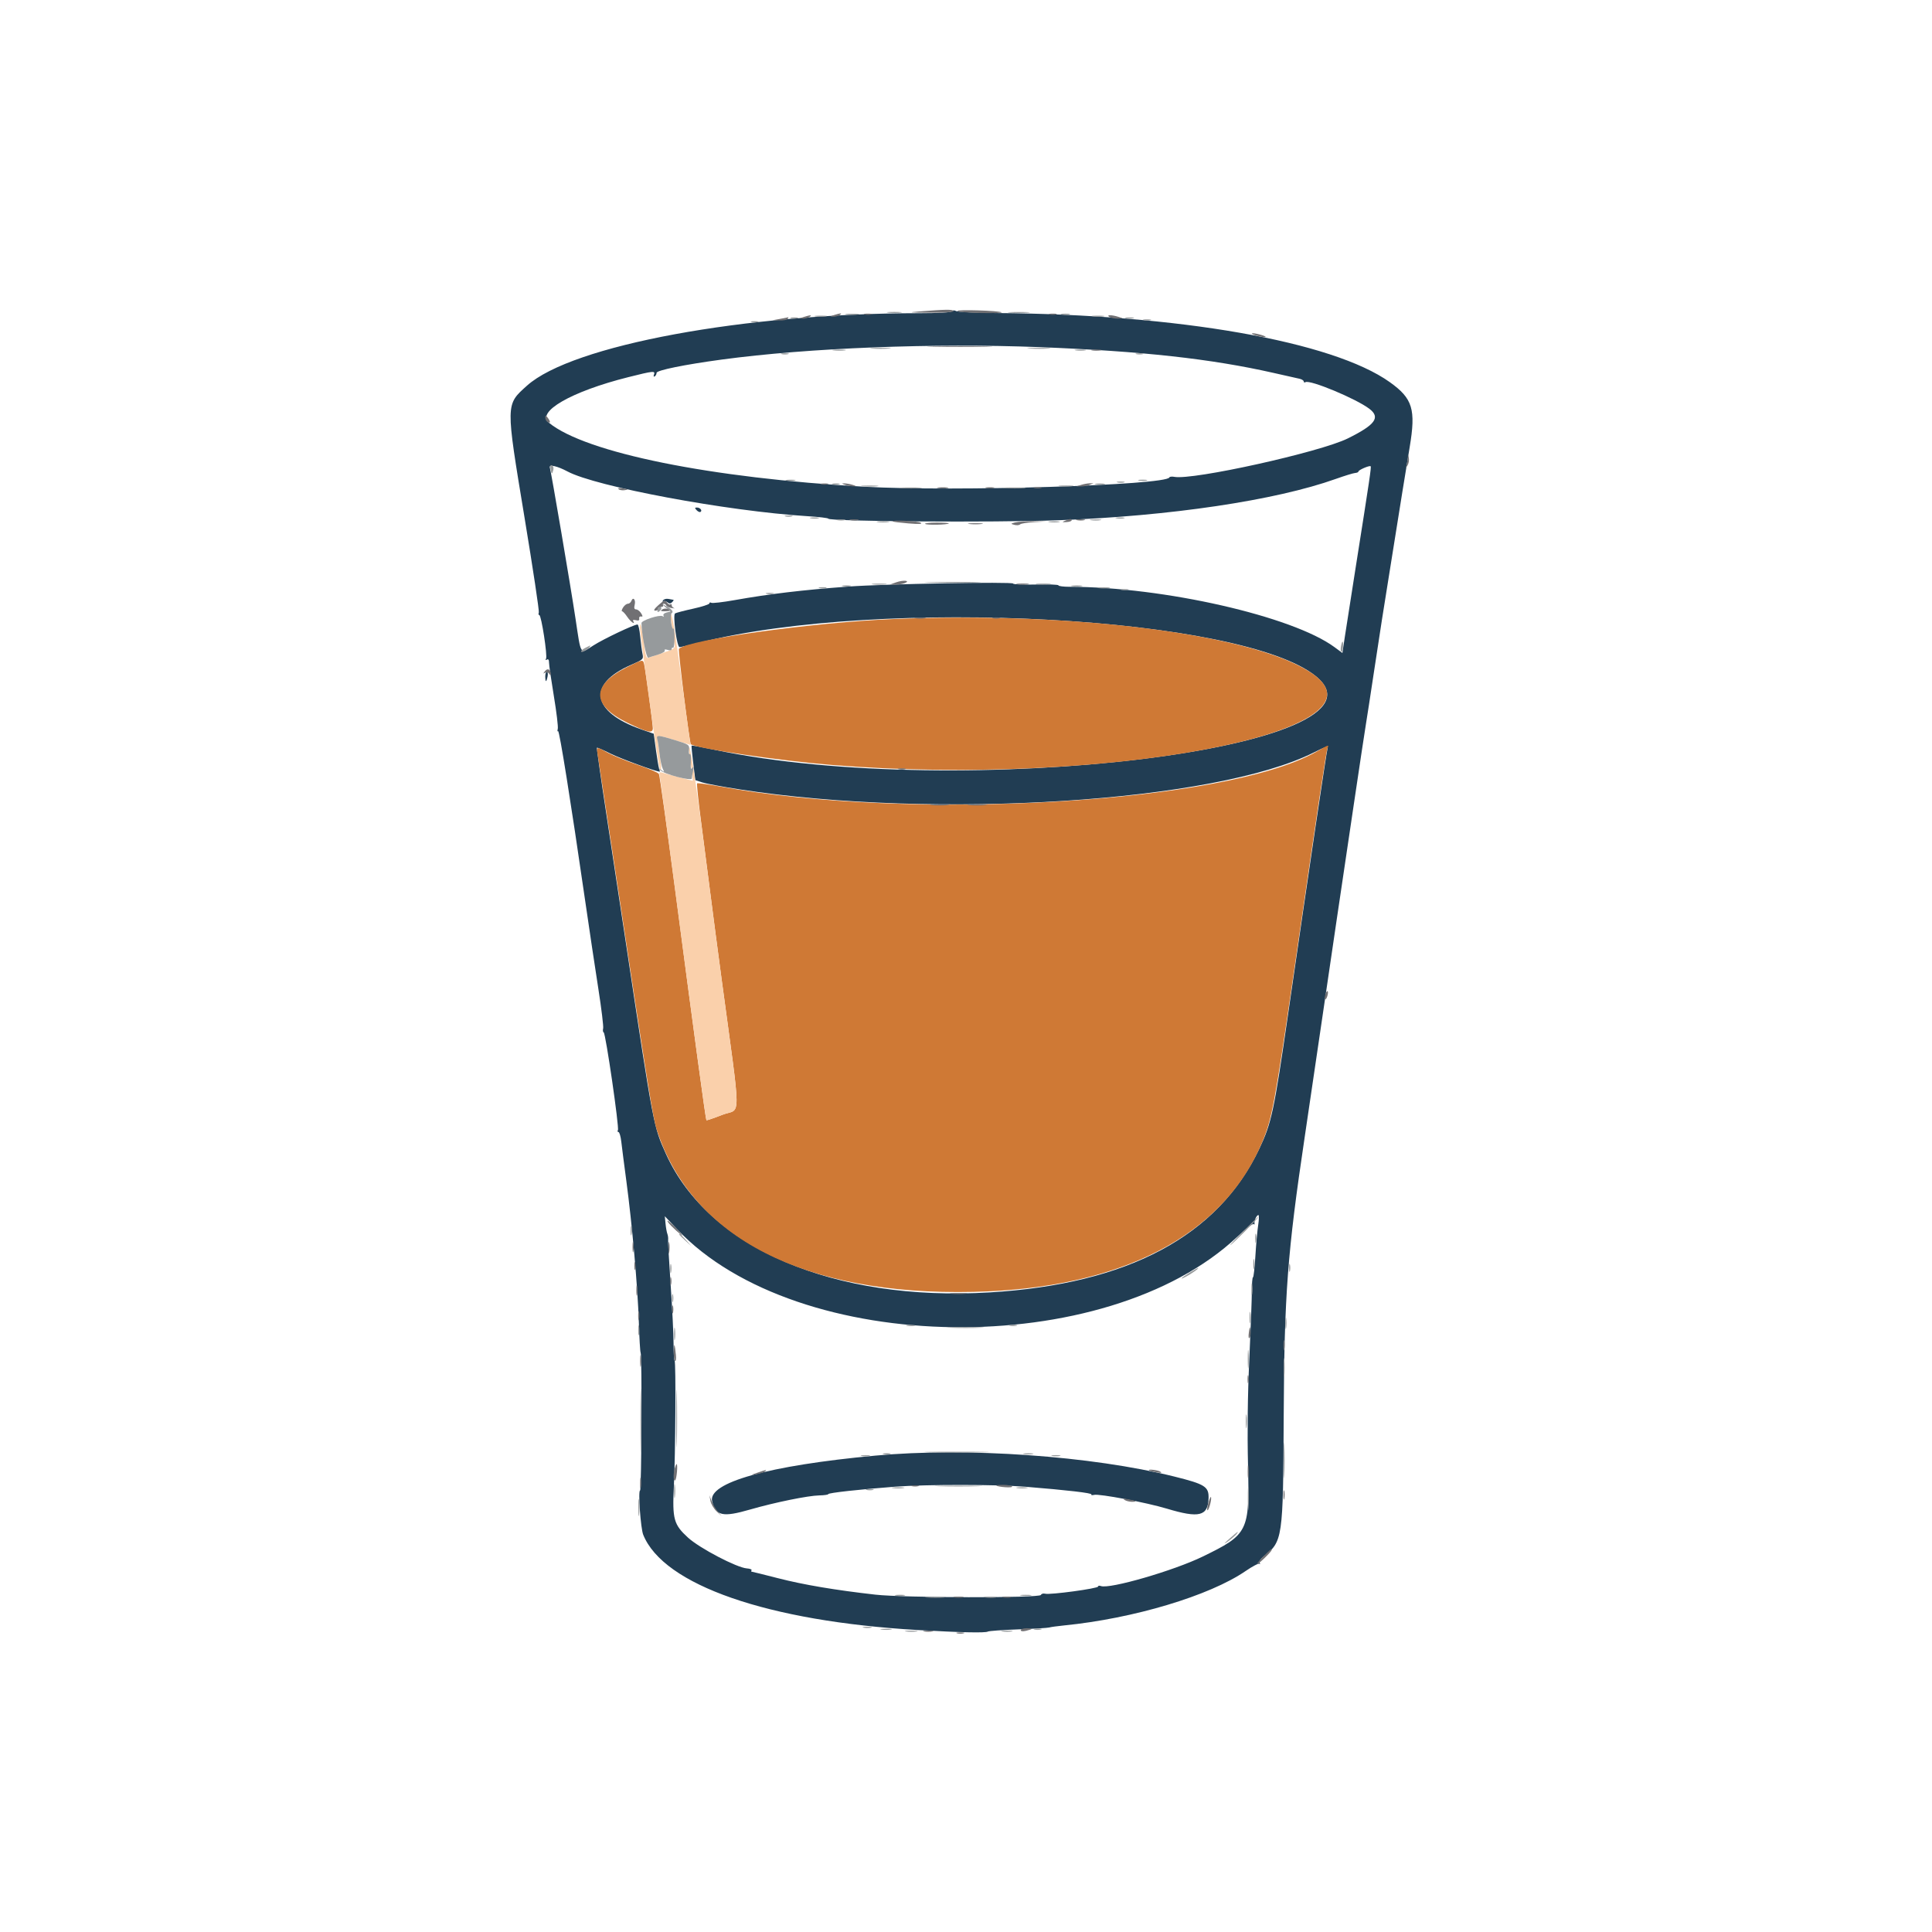
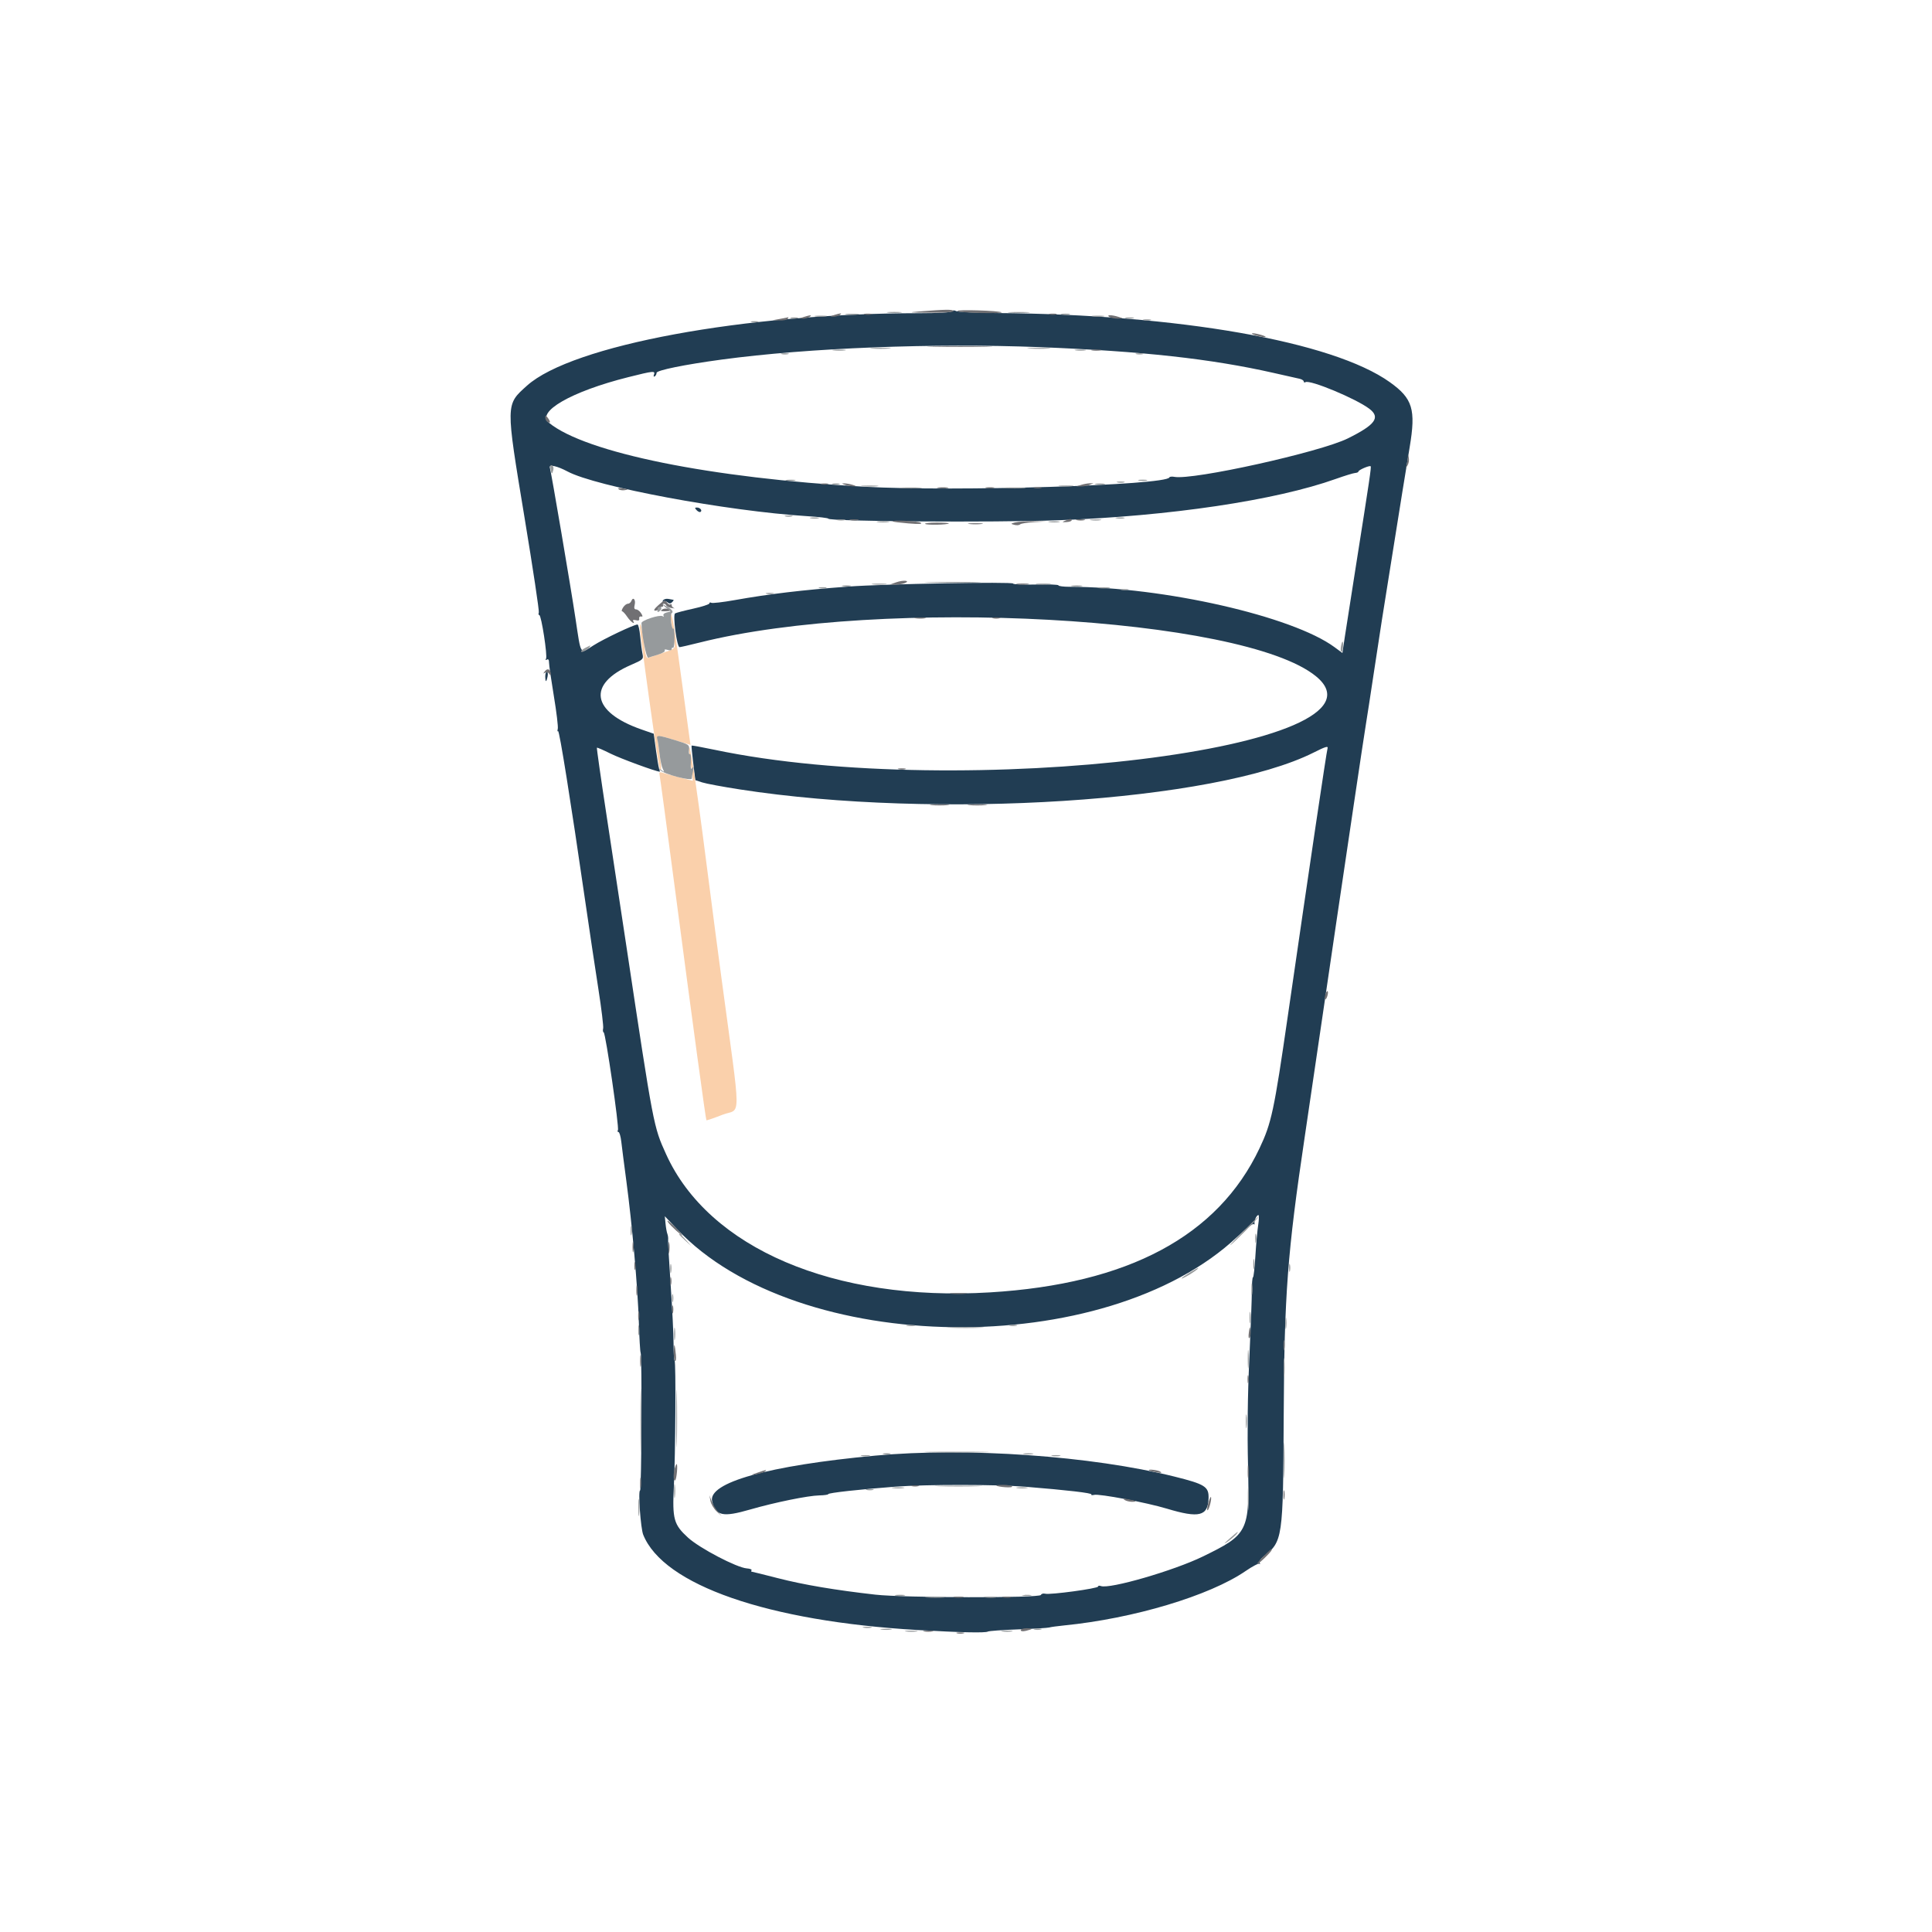
<svg xmlns="http://www.w3.org/2000/svg" id="svg" version="1.1" width="400" height="400" viewBox="0, 0, 400,400">
  <g id="svgg">
    <path id="path0" d="M197.071 64.452 C 196.925 64.689,194.236 64.844,190.280 64.844 C 154.288 64.844,118.419 71.474,109.104 79.849 C 104.660 83.845,104.669 83.384,108.614 107.253 C 110.344 117.720,111.668 126.522,111.556 126.814 C 111.444 127.105,111.489 127.344,111.655 127.344 C 112.080 127.344,113.389 135.837,113.049 136.388 C 112.876 136.668,112.941 136.734,113.221 136.561 C 113.513 136.380,113.672 136.606,113.672 137.200 C 113.672 137.705,114.123 140.827,114.673 144.138 C 115.224 147.449,115.588 150.491,115.481 150.899 C 115.374 151.306,115.404 151.524,115.546 151.381 C 115.806 151.121,118.178 165.963,121.100 186.133 C 121.971 192.148,123.218 200.482,123.871 204.652 C 124.524 208.823,124.976 212.549,124.875 212.934 C 124.775 213.319,124.827 213.687,124.991 213.751 C 125.394 213.908,128.240 233.482,127.932 233.980 C 127.798 234.197,127.850 234.375,128.047 234.375 C 128.245 234.375,128.511 235.298,128.639 236.426 C 128.766 237.554,129.235 241.201,129.681 244.531 C 130.880 253.494,132.036 266.542,132.259 273.617 C 132.367 277.046,132.536 279.932,132.634 280.030 C 132.941 280.337,132.828 308.594,132.520 308.594 C 132.083 308.593,132.638 316.421,133.168 317.742 C 137.348 328.173,158.992 335.684,190.039 337.481 C 198.848 337.990,204.025 338.105,204.518 337.800 C 204.727 337.671,207.551 337.466,210.793 337.346 C 214.035 337.225,216.932 337.049,217.231 336.953 C 217.529 336.858,218.916 336.667,220.313 336.528 C 234.665 335.106,250.419 330.386,257.873 325.276 C 259.303 324.295,260.605 323.613,260.768 323.758 C 260.930 323.904,260.945 323.818,260.801 323.566 C 260.656 323.314,260.976 322.766,261.517 322.341 C 265.603 319.127,265.654 318.774,265.778 293.164 C 265.900 267.949,266.544 259.413,270.142 235.290 C 270.906 230.167,272.392 220.088,273.443 212.891 C 274.495 205.693,275.981 195.586,276.746 190.430 C 277.511 185.273,279.102 174.551,280.282 166.602 C 281.461 158.652,282.602 151.094,282.818 149.805 C 283.034 148.516,283.738 143.945,284.382 139.648 C 285.026 135.352,285.806 130.254,286.115 128.320 C 286.423 126.387,287.138 121.904,287.703 118.359 C 290.045 103.657,291.085 97.202,291.855 92.600 C 293.170 84.745,292.487 82.506,287.745 79.122 C 275.922 70.686,244.027 65.085,206.250 64.811 C 202.061 64.781,198.336 64.600,197.973 64.408 C 197.567 64.194,197.220 64.211,197.071 64.452 M215.320 71.874 C 236.503 72.710,250.755 74.281,263.672 77.206 C 266.143 77.766,268.560 78.310,269.043 78.415 C 269.526 78.520,269.922 78.772,269.922 78.975 C 269.922 79.177,270.080 79.245,270.273 79.126 C 271.190 78.559,280.729 82.525,283.496 84.624 C 285.866 86.421,284.765 87.941,279.043 90.774 C 273.293 93.622,246.947 99.456,243.133 98.727 C 242.628 98.630,242.165 98.683,242.103 98.844 C 241.487 100.471,197.541 101.814,178.979 100.773 C 147.166 98.991,121.279 93.747,113.672 87.545 C 110.907 85.291,118.262 81.051,130.078 78.086 C 135.300 76.776,135.714 76.735,135.398 77.559 C 135.264 77.907,135.330 78.064,135.551 77.927 C 135.764 77.796,135.938 77.466,135.938 77.194 C 135.938 76.664,141.718 75.486,149.414 74.446 C 167.411 72.016,193.299 71.005,215.320 71.874 M117.494 97.611 C 123.376 100.759,150.466 105.814,167.090 106.865 C 169.507 107.017,171.485 107.249,171.486 107.380 C 171.491 107.968,205.793 108.206,219.132 107.711 C 242.282 106.851,264.098 103.601,276.563 99.155 C 278.389 98.504,280.190 97.950,280.566 97.925 C 280.942 97.900,281.250 97.763,281.250 97.620 C 281.250 97.304,283.555 96.315,283.776 96.536 C 283.941 96.702,283.602 98.994,280.694 117.383 C 279.708 123.613,278.683 130.169,278.416 131.951 L 277.930 135.192 276.293 133.985 C 267.606 127.584,240.880 121.500,221.387 121.486 C 220.151 121.485,219.141 121.353,219.141 121.191 C 219.142 121.030,217.032 120.953,214.454 121.019 C 211.875 121.085,209.766 120.998,209.766 120.824 C 209.767 120.405,183.046 120.892,175.586 121.447 C 166.102 122.152,159.335 122.960,152.044 124.255 C 149.623 124.686,147.470 124.931,147.259 124.800 C 147.048 124.670,146.875 124.725,146.875 124.923 C 146.875 125.121,145.366 125.614,143.521 126.018 C 141.676 126.422,139.985 126.866,139.763 127.003 C 139.253 127.318,140.141 133.984,140.692 133.984 C 140.900 133.984,142.771 133.557,144.851 133.034 C 182.611 123.541,257.348 127.635,272.467 140.024 C 290.499 154.799,198.920 165.976,147.907 155.226 C 145.360 154.690,143.235 154.305,143.185 154.371 C 143.135 154.438,143.290 156.074,143.529 158.008 L 143.963 161.523 145.380 161.989 C 146.159 162.245,149.671 162.899,153.184 163.443 C 193.843 169.739,251.660 166.023,271.976 155.809 C 274.470 154.555,275.025 154.391,274.851 154.960 C 274.631 155.681,271.162 179.050,266.628 210.352 C 263.775 230.051,263.248 232.510,260.760 237.763 C 252.161 255.915,233.558 265.852,204.948 267.575 C 172.702 269.517,146.734 258.434,137.905 238.962 C 135.303 233.223,135.320 233.312,129.687 195.898 C 128.588 188.594,126.736 176.387,125.573 168.772 C 124.410 161.158,123.514 154.872,123.582 154.803 C 123.650 154.735,124.920 155.285,126.404 156.027 C 128.442 157.044,135.857 159.766,136.593 159.766 C 136.649 159.766,136.595 159.507,136.474 159.192 C 136.353 158.876,136.051 157.109,135.803 155.266 L 135.352 151.915 132.805 151.026 C 122.448 147.415,121.498 141.640,130.610 137.677 C 133.178 136.559,133.253 136.487,133.020 135.352 C 132.887 134.707,132.673 133.081,132.544 131.738 C 132.415 130.396,132.167 129.297,131.994 129.297 C 131.256 129.297,125.007 132.263,122.852 133.635 C 120.040 135.426,120.319 135.843,119.160 128.125 C 118.155 121.431,114.130 97.758,113.832 96.786 C 113.618 96.088,115.395 96.488,117.494 97.611 M144.223 105.623 C 144.500 105.923,144.861 106.086,145.026 105.987 C 145.473 105.716,144.961 105.078,144.297 105.078 C 143.823 105.078,143.809 105.175,144.223 105.623 M137.262 124.322 C 137.109 124.587,137.128 124.674,137.304 124.515 C 137.480 124.356,137.867 124.427,138.164 124.674 C 138.572 125.013,138.816 125.012,139.157 124.671 C 139.406 124.422,139.530 124.206,139.434 124.190 C 139.337 124.174,138.871 124.088,138.399 124.000 C 137.926 123.911,137.414 124.056,137.262 124.322 M112.891 140.039 C 112.891 140.576,112.958 141.016,113.040 141.016 C 113.123 141.016,113.274 140.576,113.377 140.039 C 113.480 139.502,113.412 139.063,113.227 139.063 C 113.042 139.063,112.891 139.502,112.891 140.039 M260.500 253.593 C 260.323 254.710,260.060 257.610,259.915 260.038 C 259.770 262.466,259.545 264.453,259.415 264.453 C 259.286 264.453,259.180 265.728,259.180 267.285 C 259.180 268.843,258.944 275.215,258.655 281.445 C 258.311 288.877,258.221 296.469,258.392 303.516 C 258.722 317.092,258.425 317.685,249.023 322.264 C 242.999 325.198,229.694 329.051,227.928 328.374 C 227.607 328.250,227.344 328.297,227.344 328.477 C 227.344 328.882,217.420 330.230,216.401 329.963 C 215.995 329.857,215.595 329.972,215.514 330.217 C 215.294 330.875,187.165 330.825,181.250 330.156 C 172.886 329.211,166.421 328.120,161.086 326.753 C 158.163 326.004,155.693 325.391,155.597 325.391 C 155.501 325.391,155.504 325.259,155.603 325.098 C 155.702 324.937,155.261 324.767,154.624 324.721 C 152.548 324.570,144.842 320.539,142.447 318.350 C 139.492 315.650,139.182 314.528,139.515 307.761 C 139.845 301.056,139.961 282.018,139.673 281.730 C 139.552 281.609,139.453 280.002,139.452 278.158 C 139.451 276.313,139.182 270.863,138.853 266.044 C 138.524 261.226,138.288 257.007,138.328 256.669 C 138.369 256.331,138.298 255.791,138.173 255.469 C 138.047 255.146,137.876 254.191,137.792 253.345 L 137.640 251.806 140.207 254.518 C 165.136 280.858,228.910 281.703,256.175 256.054 C 257.875 254.455,259.393 253.273,259.548 253.429 C 259.704 253.584,259.788 253.535,259.736 253.320 C 259.609 252.796,260.167 251.563,260.530 251.563 C 260.690 251.563,260.676 252.476,260.500 253.593 M181.250 301.367 C 159.081 303.430,146.484 306.959,147.447 310.837 C 148.197 313.858,149.631 314.168,155.301 312.532 C 160.418 311.056,167.285 309.654,169.626 309.607 C 170.646 309.587,171.481 309.467,171.482 309.341 C 171.485 309.079,177.899 308.366,185.311 307.804 C 191.740 307.316,206.234 307.322,212.305 307.815 C 220.991 308.519,226.135 309.119,225.957 309.407 C 225.860 309.564,226.114 309.605,226.522 309.499 C 227.566 309.226,237.396 311.087,241.602 312.354 C 248.276 314.365,250.101 313.909,250.219 310.202 C 250.295 307.797,249.503 307.292,243.164 305.712 C 225.955 301.423,200.129 299.610,181.250 301.367 " stroke="none" fill="#213d53" fill-rule="evenodd" />
-     <path id="path1" d="M184.872 128.170 C 168.213 128.874,142.453 132.452,140.571 134.323 C 140.342 134.551,142.749 153.845,143.037 154.082 C 144.099 154.957,161.454 157.510,172.266 158.382 C 228.172 162.891,288.244 151.678,272.102 139.747 C 261.027 131.561,223.262 126.549,184.872 128.170 M129.840 138.112 C 122.384 141.833,122.400 145.977,129.883 149.627 C 134.107 151.688,135.156 151.916,135.156 150.777 C 135.156 149.877,133.708 139.154,133.376 137.598 C 133.135 136.471,133.126 136.472,129.840 138.112 M272.468 155.675 C 253.731 166.316,188.610 170.100,149.112 162.843 C 146.582 162.378,144.429 162.081,144.327 162.183 C 144.225 162.285,144.587 165.782,145.131 169.954 C 145.676 174.126,146.546 180.879,147.066 184.961 C 147.585 189.043,148.625 196.953,149.377 202.539 C 153.519 233.313,153.493 229.268,149.556 230.810 C 147.807 231.494,146.322 231.999,146.254 231.931 C 146.102 231.779,143.903 215.564,139.832 184.570 C 138.111 171.465,136.574 160.514,136.418 160.236 C 136.261 159.957,134.288 159.112,132.034 158.358 C 129.779 157.604,126.980 156.470,125.815 155.839 C 123.285 154.469,123.434 154.378,123.865 157.031 C 124.058 158.213,125.805 169.727,127.750 182.617 C 134.187 225.298,135.171 231.423,136.004 233.984 C 143.268 256.333,166.571 268.246,201.498 267.468 C 232.141 266.786,253.266 255.828,261.344 236.426 C 263.359 231.584,263.899 228.668,267.970 200.663 C 273.042 165.765,274.562 155.657,274.850 154.907 C 275.146 154.133,275.230 154.106,272.468 155.675 " stroke="none" fill="#cf7935" fill-rule="evenodd" />
    <path id="path2" d="M138.784 127.734 C 138.906 128.271,139.117 129.590,139.251 130.664 C 139.386 131.738,139.574 132.998,139.669 133.464 C 139.821 134.207,139.518 134.419,137.207 135.182 C 135.757 135.660,134.372 136.125,134.130 136.213 C 133.849 136.316,133.593 135.483,133.422 133.910 C 133.113 131.077,132.520 128.337,132.465 129.492 C 132.403 130.792,136.133 157.597,136.563 158.943 C 136.995 160.292,136.977 158.901,136.523 155.859 C 135.918 151.797,135.658 152.017,139.645 153.220 L 142.966 154.221 142.757 152.794 C 142.642 152.009,142.029 147.500,141.394 142.773 C 139.788 130.818,139.238 127.386,138.875 127.049 C 138.703 126.889,138.662 127.197,138.784 127.734 M142.701 155.859 C 142.826 156.611,143.043 158.225,143.185 159.444 L 143.442 161.662 140.764 160.970 C 139.291 160.589,137.705 160.155,137.239 160.006 C 136.557 159.786,136.425 159.869,136.559 160.433 C 136.650 160.818,138.033 171.064,139.632 183.203 C 143.538 212.859,146.111 231.788,146.257 231.934 C 146.323 232.000,147.807 231.494,149.556 230.810 C 153.493 229.268,153.519 233.313,149.377 202.539 C 148.625 196.953,147.585 189.043,147.066 184.961 C 144.603 165.606,143.080 155.047,142.701 154.700 C 142.577 154.586,142.576 155.107,142.701 155.859 " stroke="none" fill="#fad0ab" fill-rule="evenodd" />
-     <path id="path3" d="M183.887 64.736 C 184.585 64.822,185.728 64.822,186.426 64.736 C 187.124 64.649,186.553 64.578,185.156 64.578 C 183.760 64.578,183.188 64.649,183.887 64.736 M209.082 64.740 C 210.103 64.821,211.772 64.821,212.793 64.740 C 213.813 64.660,212.979 64.594,210.938 64.594 C 208.896 64.594,208.062 64.660,209.082 64.740 M175.300 65.127 C 176.002 65.214,177.057 65.212,177.644 65.123 C 178.231 65.034,177.656 64.963,176.367 64.965 C 175.078 64.967,174.598 65.040,175.300 65.127 M219.829 65.120 C 220.315 65.213,221.018 65.210,221.391 65.112 C 221.765 65.014,221.367 64.938,220.508 64.942 C 219.648 64.947,219.343 65.027,219.829 65.120 M168.848 65.514 C 169.438 65.604,170.405 65.604,170.996 65.514 C 171.587 65.425,171.104 65.351,169.922 65.351 C 168.740 65.351,168.257 65.425,168.848 65.514 M226.270 65.514 C 226.860 65.604,227.827 65.604,228.418 65.514 C 229.009 65.425,228.525 65.351,227.344 65.351 C 226.162 65.351,225.679 65.425,226.270 65.514 M163.770 65.894 C 164.146 65.993,164.761 65.993,165.137 65.894 C 165.513 65.796,165.205 65.716,164.453 65.716 C 163.701 65.716,163.394 65.796,163.770 65.894 M233.110 65.901 C 233.596 65.995,234.299 65.991,234.673 65.893 C 235.046 65.796,234.648 65.719,233.789 65.724 C 232.930 65.728,232.624 65.808,233.110 65.901 M236.816 66.285 C 237.192 66.383,237.808 66.383,238.184 66.285 C 238.560 66.187,238.252 66.106,237.500 66.106 C 236.748 66.106,236.440 66.187,236.816 66.285 M155.566 66.676 C 155.942 66.774,156.558 66.774,156.934 66.676 C 157.310 66.577,157.002 66.497,156.250 66.497 C 155.498 66.497,155.190 66.577,155.566 66.676 M180.578 72.163 C 181.605 72.243,183.187 72.242,184.094 72.160 C 185.000 72.079,184.160 72.012,182.227 72.014 C 180.293 72.015,179.551 72.082,180.578 72.163 M213.197 72.163 C 214.332 72.243,216.090 72.242,217.103 72.162 C 218.116 72.081,217.188 72.017,215.039 72.018 C 212.891 72.019,212.062 72.084,213.197 72.163 M172.566 72.549 C 173.268 72.636,174.322 72.634,174.909 72.545 C 175.496 72.456,174.922 72.384,173.633 72.387 C 172.344 72.389,171.863 72.462,172.566 72.549 M222.759 72.546 C 223.353 72.636,224.232 72.633,224.712 72.541 C 225.193 72.448,224.707 72.374,223.633 72.377 C 222.559 72.380,222.166 72.456,222.759 72.546 M161.816 73.316 C 162.192 73.414,162.808 73.414,163.184 73.316 C 163.560 73.218,163.252 73.138,162.500 73.138 C 161.748 73.138,161.440 73.218,161.816 73.316 M235.254 73.316 C 235.630 73.414,236.245 73.414,236.621 73.316 C 236.997 73.218,236.689 73.138,235.938 73.138 C 235.186 73.138,234.878 73.218,235.254 73.316 M113.974 97.106 C 114.191 98.244,114.301 98.279,114.560 97.291 C 114.668 96.875,114.541 96.452,114.276 96.350 C 113.949 96.225,113.852 96.469,113.974 97.106 M162.793 99.494 C 163.276 99.588,164.067 99.588,164.551 99.494 C 165.034 99.401,164.639 99.325,163.672 99.325 C 162.705 99.325,162.310 99.401,162.793 99.494 M235.844 99.495 C 236.330 99.588,237.033 99.585,237.407 99.487 C 237.780 99.389,237.383 99.313,236.523 99.317 C 235.664 99.322,235.358 99.402,235.844 99.495 M231.348 99.879 C 231.724 99.977,232.339 99.977,232.715 99.879 C 233.091 99.780,232.783 99.700,232.031 99.700 C 231.279 99.700,230.972 99.780,231.348 99.879 M172.363 100.269 C 172.739 100.368,173.354 100.368,173.730 100.269 C 174.106 100.171,173.799 100.091,173.047 100.091 C 172.295 100.091,171.987 100.171,172.363 100.269 M226.855 100.276 C 227.339 100.369,228.130 100.369,228.613 100.276 C 229.097 100.183,228.701 100.106,227.734 100.106 C 226.768 100.106,226.372 100.183,226.855 100.276 M178.613 100.675 C 179.419 100.759,180.737 100.759,181.543 100.675 C 182.349 100.591,181.689 100.522,180.078 100.522 C 178.467 100.522,177.808 100.591,178.613 100.675 M219.434 100.673 C 220.132 100.760,221.274 100.760,221.973 100.673 C 222.671 100.587,222.100 100.516,220.703 100.516 C 219.307 100.516,218.735 100.587,219.434 100.673 M186.634 101.070 C 187.769 101.149,189.527 101.148,190.540 101.068 C 191.554 100.988,190.625 100.923,188.477 100.924 C 186.328 100.925,185.499 100.991,186.634 101.070 M208.119 101.070 C 209.254 101.149,211.012 101.148,212.025 101.068 C 213.038 100.988,212.109 100.923,209.961 100.924 C 207.813 100.925,206.983 100.991,208.119 101.070 M162.598 106.910 C 162.974 107.008,163.589 107.008,163.965 106.910 C 164.341 106.812,164.033 106.731,163.281 106.731 C 162.529 106.731,162.222 106.812,162.598 106.910 M167.876 107.308 C 168.362 107.401,169.065 107.397,169.438 107.300 C 169.812 107.202,169.414 107.125,168.555 107.130 C 167.695 107.134,167.390 107.214,167.876 107.308 M231.157 107.308 C 231.643 107.401,232.346 107.397,232.719 107.300 C 233.093 107.202,232.695 107.125,231.836 107.130 C 230.977 107.134,230.671 107.214,231.157 107.308 M173.344 107.698 C 173.830 107.792,174.533 107.788,174.907 107.690 C 175.280 107.592,174.883 107.516,174.023 107.520 C 173.164 107.525,172.858 107.605,173.344 107.698 M225.884 107.702 C 226.478 107.792,227.357 107.790,227.837 107.697 C 228.318 107.604,227.832 107.531,226.758 107.534 C 225.684 107.537,225.291 107.612,225.884 107.702 M181.738 108.092 C 182.329 108.182,183.296 108.182,183.887 108.092 C 184.478 108.003,183.994 107.930,182.813 107.930 C 181.631 107.930,181.147 108.003,181.738 108.092 M217.291 108.093 C 217.884 108.183,218.763 108.180,219.244 108.087 C 219.724 107.995,219.238 107.921,218.164 107.924 C 217.090 107.927,216.697 108.003,217.291 108.093 M192.480 120.604 C 195.112 120.672,199.419 120.672,202.051 120.604 C 204.683 120.537,202.529 120.481,197.266 120.481 C 192.002 120.481,189.849 120.537,192.480 120.604 M180.762 120.986 C 181.460 121.072,182.603 121.072,183.301 120.986 C 183.999 120.899,183.428 120.828,182.031 120.828 C 180.635 120.828,180.063 120.899,180.762 120.986 M214.746 120.986 C 215.444 121.072,216.587 121.072,217.285 120.986 C 217.983 120.899,217.412 120.828,216.016 120.828 C 214.619 120.828,214.048 120.899,214.746 120.986 M174.516 121.370 C 175.002 121.463,175.705 121.460,176.079 121.362 C 176.452 121.264,176.055 121.188,175.195 121.192 C 174.336 121.197,174.030 121.277,174.516 121.370 M221.978 121.374 C 222.572 121.464,223.451 121.461,223.931 121.369 C 224.412 121.276,223.926 121.203,222.852 121.205 C 221.777 121.208,221.384 121.284,221.978 121.374 M169.629 121.754 C 170.005 121.852,170.620 121.852,170.996 121.754 C 171.372 121.655,171.064 121.575,170.313 121.575 C 169.561 121.575,169.253 121.655,169.629 121.754 M227.441 121.764 C 228.032 121.854,228.999 121.854,229.590 121.764 C 230.181 121.675,229.697 121.601,228.516 121.601 C 227.334 121.601,226.851 121.675,227.441 121.764 M232.129 122.144 C 232.505 122.243,233.120 122.243,233.496 122.144 C 233.872 122.046,233.564 121.966,232.813 121.966 C 232.061 121.966,231.753 122.046,232.129 122.144 M158.691 122.926 C 159.067 123.024,159.683 123.024,160.059 122.926 C 160.435 122.827,160.127 122.747,159.375 122.747 C 158.623 122.747,158.315 122.827,158.691 122.926 M137.860 125.781 L 138.806 126.601 137.962 126.821 C 137.498 126.943,137.231 127.225,137.369 127.449 C 137.517 127.687,137.431 127.738,137.161 127.571 C 136.577 127.210,132.813 128.439,132.813 128.991 C 132.813 131.181,133.814 136.327,134.211 136.175 C 134.471 136.075,135.400 135.779,136.275 135.517 C 137.149 135.255,137.761 134.872,137.634 134.666 C 137.496 134.443,137.739 134.398,138.232 134.555 C 138.743 134.717,139.063 134.649,139.063 134.378 C 139.063 134.136,139.194 134.020,139.355 134.119 C 139.517 134.219,139.648 133.279,139.648 132.031 C 139.648 130.783,139.542 129.935,139.411 130.146 C 139.280 130.358,139.072 129.773,138.948 128.847 C 138.824 127.921,138.877 127.068,139.067 126.950 C 139.533 126.663,139.073 126.083,137.891 125.469 L 136.914 124.962 137.860 125.781 M136.298 125.488 C 135.964 126.582,136.053 126.953,136.551 126.540 C 136.853 126.289,137.004 125.927,136.887 125.737 C 136.684 125.410,136.364 125.274,136.298 125.488 M277.637 133.798 C 277.533 134.341,277.564 134.856,277.706 134.943 C 277.847 135.031,278.002 134.587,278.050 133.957 C 278.157 132.553,277.894 132.452,277.637 133.798 M121.191 134.125 C 120.708 134.364,120.313 134.701,120.313 134.872 C 120.313 135.248,121.733 134.530,122.072 133.982 C 122.204 133.769,122.257 133.615,122.191 133.642 C 122.125 133.668,121.675 133.886,121.191 134.125 M136.083 153.027 C 136.192 153.403,136.402 154.766,136.549 156.055 C 136.696 157.344,136.999 158.750,137.222 159.180 C 137.597 159.901,137.571 159.918,136.880 159.396 C 136.198 158.881,136.184 158.887,136.719 159.467 C 137.471 160.282,143.229 161.786,143.229 161.167 C 143.229 160.926,143.352 160.204,143.501 159.563 C 143.709 158.673,143.674 158.537,143.350 158.984 C 143.027 159.431,142.955 159.138,143.045 157.752 C 143.111 156.752,143.017 156.025,142.837 156.136 C 142.658 156.247,142.570 155.849,142.642 155.252 C 142.768 154.215,142.643 154.127,139.844 153.263 C 136.287 152.165,135.825 152.136,136.083 153.027 M257.422 254.883 C 255.821 256.494,254.600 257.813,254.707 257.813 C 254.814 257.813,256.212 256.494,257.813 254.883 C 259.413 253.271,260.635 251.953,260.527 251.953 C 260.420 251.953,259.022 253.271,257.422 254.883 M130.567 254.883 C 130.572 255.742,130.652 256.048,130.745 255.562 C 130.838 255.076,130.835 254.373,130.737 253.999 C 130.639 253.626,130.563 254.023,130.567 254.883 M259.864 256.445 C 259.868 257.305,259.948 257.610,260.042 257.124 C 260.135 256.638,260.132 255.935,260.034 255.562 C 259.936 255.188,259.860 255.586,259.864 256.445 M140.625 255.591 C 140.625 255.658,141.196 256.229,141.895 256.861 L 143.164 258.008 142.017 256.738 C 140.947 255.555,140.625 255.289,140.625 255.591 M259.481 261.719 C 259.481 262.686,259.558 263.081,259.651 262.598 C 259.744 262.114,259.744 261.323,259.651 260.840 C 259.558 260.356,259.481 260.752,259.481 261.719 M138.770 262.695 C 138.775 263.555,138.855 263.860,138.948 263.374 C 139.042 262.888,139.038 262.185,138.940 261.812 C 138.842 261.438,138.766 261.836,138.770 262.695 M266.888 262.500 C 266.888 263.252,266.968 263.560,267.066 263.184 C 267.164 262.808,267.164 262.192,267.066 261.816 C 266.968 261.440,266.888 261.748,266.888 262.500 M246.383 263.427 C 244.507 264.581,243.983 265.126,245.508 264.337 C 246.732 263.704,248.384 262.525,248.047 262.525 C 247.939 262.524,247.191 262.931,246.383 263.427 M259.096 266.992 C 259.099 268.066,259.175 268.459,259.265 267.866 C 259.354 267.272,259.352 266.393,259.259 265.913 C 259.167 265.432,259.093 265.918,259.096 266.992 M139.153 268.750 C 139.153 269.502,139.234 269.810,139.332 269.434 C 139.430 269.058,139.430 268.442,139.332 268.066 C 139.234 267.690,139.153 267.998,139.153 268.750 M258.705 272.852 C 258.708 273.926,258.784 274.319,258.874 273.725 C 258.964 273.131,258.961 272.252,258.869 271.772 C 258.776 271.292,258.703 271.777,258.705 272.852 M266.127 274.023 C 266.130 275.098,266.206 275.491,266.296 274.897 C 266.386 274.303,266.383 273.424,266.291 272.944 C 266.198 272.463,266.124 272.949,266.127 274.023 M132.138 275.391 C 132.138 276.357,132.214 276.753,132.307 276.270 C 132.400 275.786,132.400 274.995,132.307 274.512 C 132.214 274.028,132.138 274.424,132.138 275.391 M139.570 276.172 C 139.570 277.354,139.643 277.837,139.733 277.246 C 139.822 276.655,139.822 275.688,139.733 275.098 C 139.643 274.507,139.570 274.990,139.570 276.172 M187.798 274.495 C 188.283 274.588,188.987 274.585,189.360 274.487 C 189.733 274.389,189.336 274.313,188.477 274.317 C 187.617 274.322,187.312 274.402,187.798 274.495 M209.082 274.488 C 209.458 274.586,210.073 274.586,210.449 274.488 C 210.825 274.390,210.518 274.309,209.766 274.309 C 209.014 274.309,208.706 274.390,209.082 274.488 M196.796 274.900 C 198.579 274.973,201.391 274.972,203.046 274.899 C 204.701 274.826,203.242 274.767,199.805 274.767 C 196.367 274.768,195.013 274.828,196.796 274.900 M258.337 281.445 C 258.338 283.164,258.407 283.819,258.490 282.900 C 258.572 281.981,258.571 280.575,258.487 279.775 C 258.403 278.975,258.336 279.727,258.337 281.445 M265.761 283.203 C 265.761 285.029,265.829 285.776,265.911 284.863 C 265.993 283.950,265.993 282.456,265.911 281.543 C 265.829 280.630,265.761 281.377,265.761 283.203 M132.593 294.141 C 132.593 300.049,132.648 302.466,132.714 299.512 C 132.780 296.558,132.780 291.724,132.714 288.770 C 132.648 285.815,132.593 288.232,132.593 294.141 M140.013 293.555 C 140.013 298.926,140.068 301.177,140.135 298.558 C 140.203 295.939,140.203 291.544,140.136 288.792 C 140.069 286.041,140.013 288.184,140.013 293.555 M257.934 294.336 C 257.936 295.625,258.009 296.105,258.096 295.403 C 258.183 294.701,258.181 293.646,258.092 293.059 C 258.002 292.472,257.931 293.047,257.934 294.336 M265.782 302.344 C 265.782 305.674,265.842 307.036,265.915 305.371 C 265.989 303.706,265.989 300.981,265.915 299.316 C 265.842 297.651,265.782 299.014,265.782 302.344 M192.676 300.683 C 195.630 300.749,200.464 300.749,203.418 300.683 C 206.372 300.616,203.955 300.562,198.047 300.562 C 192.139 300.562,189.722 300.616,192.676 300.683 M182.910 301.051 C 183.286 301.149,183.901 301.149,184.277 301.051 C 184.653 300.952,184.346 300.872,183.594 300.872 C 182.842 300.872,182.534 300.952,182.910 301.051 M212.012 301.057 C 212.495 301.150,213.286 301.150,213.770 301.057 C 214.253 300.964,213.857 300.888,212.891 300.888 C 211.924 300.888,211.528 300.964,212.012 301.057 M178.423 301.448 C 178.908 301.542,179.612 301.538,179.985 301.440 C 180.358 301.342,179.961 301.266,179.102 301.270 C 178.242 301.275,177.937 301.355,178.423 301.448 M217.876 301.448 C 218.362 301.542,219.065 301.538,219.438 301.440 C 219.812 301.342,219.414 301.266,218.555 301.270 C 217.695 301.275,217.390 301.355,217.876 301.448 M139.574 308.789 C 139.576 310.078,139.649 310.558,139.736 309.856 C 139.823 309.154,139.821 308.100,139.732 307.513 C 139.643 306.926,139.572 307.500,139.574 308.789 M258.346 310.352 C 258.347 312.500,258.412 313.329,258.492 312.194 C 258.571 311.059,258.570 309.301,258.490 308.288 C 258.410 307.274,258.345 308.203,258.346 310.352 M194.434 307.713 C 196.636 307.783,200.239 307.783,202.441 307.713 C 204.644 307.644,202.842 307.587,198.438 307.587 C 194.033 307.587,192.231 307.644,194.434 307.713 M184.863 308.092 C 185.454 308.182,186.421 308.182,187.012 308.092 C 187.603 308.003,187.119 307.930,185.938 307.930 C 184.756 307.930,184.272 308.003,184.863 308.092 M210.650 308.093 C 211.244 308.183,212.123 308.180,212.603 308.087 C 213.083 307.995,212.598 307.921,211.523 307.924 C 210.449 307.927,210.056 308.003,210.650 308.093 M179.395 308.472 C 179.771 308.571,180.386 308.571,180.762 308.472 C 181.138 308.374,180.830 308.294,180.078 308.294 C 179.326 308.294,179.019 308.374,179.395 308.472 M132.163 312.109 C 132.163 313.721,132.232 314.380,132.316 313.574 C 132.400 312.769,132.400 311.450,132.316 310.645 C 132.232 309.839,132.163 310.498,132.163 312.109 M254.492 318.613 C 253.316 319.664,253.228 319.810,254.136 319.203 C 255.216 318.481,256.574 317.164,256.200 317.202 C 256.120 317.210,255.352 317.845,254.492 318.613 M185.449 330.354 C 185.933 330.447,186.724 330.447,187.207 330.354 C 187.690 330.261,187.295 330.185,186.328 330.185 C 185.361 330.185,184.966 330.261,185.449 330.354 M211.431 330.358 C 212.025 330.448,212.904 330.446,213.384 330.353 C 213.865 330.260,213.379 330.187,212.305 330.190 C 211.230 330.193,210.837 330.269,211.431 330.358 M191.906 330.756 C 192.933 330.837,194.515 330.836,195.422 330.754 C 196.329 330.672,195.488 330.606,193.555 330.607 C 191.621 330.609,190.879 330.676,191.906 330.756 M204.004 330.749 C 204.595 330.838,205.562 330.838,206.152 330.749 C 206.743 330.659,206.260 330.586,205.078 330.586 C 203.896 330.586,203.413 330.659,204.004 330.749 M178.813 336.995 C 179.299 337.088,180.002 337.085,180.376 336.987 C 180.749 336.889,180.352 336.813,179.492 336.817 C 178.633 336.822,178.327 336.902,178.813 336.995 M182.525 337.390 C 183.119 337.479,183.998 337.477,184.478 337.384 C 184.958 337.292,184.473 337.218,183.398 337.221 C 182.324 337.224,181.931 337.300,182.525 337.390 M214.160 337.379 C 214.536 337.477,215.151 337.477,215.527 337.379 C 215.903 337.280,215.596 337.200,214.844 337.200 C 214.092 337.200,213.784 337.280,214.160 337.379 M187.598 337.780 C 188.188 337.869,189.155 337.869,189.746 337.780 C 190.337 337.690,189.854 337.617,188.672 337.617 C 187.490 337.617,187.007 337.690,187.598 337.780 M207.525 337.780 C 208.119 337.870,208.998 337.868,209.478 337.775 C 209.958 337.682,209.473 337.609,208.398 337.612 C 207.324 337.615,206.931 337.691,207.525 337.780 " stroke="none" fill="#969a9c" fill-rule="evenodd" />
+     <path id="path3" d="M183.887 64.736 C 184.585 64.822,185.728 64.822,186.426 64.736 C 187.124 64.649,186.553 64.578,185.156 64.578 C 183.760 64.578,183.188 64.649,183.887 64.736 M209.082 64.740 C 210.103 64.821,211.772 64.821,212.793 64.740 C 213.813 64.660,212.979 64.594,210.938 64.594 C 208.896 64.594,208.062 64.660,209.082 64.740 M175.300 65.127 C 176.002 65.214,177.057 65.212,177.644 65.123 C 178.231 65.034,177.656 64.963,176.367 64.965 C 175.078 64.967,174.598 65.040,175.300 65.127 M219.829 65.120 C 220.315 65.213,221.018 65.210,221.391 65.112 C 221.765 65.014,221.367 64.938,220.508 64.942 C 219.648 64.947,219.343 65.027,219.829 65.120 M168.848 65.514 C 169.438 65.604,170.405 65.604,170.996 65.514 C 171.587 65.425,171.104 65.351,169.922 65.351 C 168.740 65.351,168.257 65.425,168.848 65.514 M226.270 65.514 C 226.860 65.604,227.827 65.604,228.418 65.514 C 229.009 65.425,228.525 65.351,227.344 65.351 C 226.162 65.351,225.679 65.425,226.270 65.514 M163.770 65.894 C 164.146 65.993,164.761 65.993,165.137 65.894 C 165.513 65.796,165.205 65.716,164.453 65.716 C 163.701 65.716,163.394 65.796,163.770 65.894 M233.110 65.901 C 233.596 65.995,234.299 65.991,234.673 65.893 C 235.046 65.796,234.648 65.719,233.789 65.724 C 232.930 65.728,232.624 65.808,233.110 65.901 M236.816 66.285 C 237.192 66.383,237.808 66.383,238.184 66.285 C 238.560 66.187,238.252 66.106,237.500 66.106 C 236.748 66.106,236.440 66.187,236.816 66.285 M155.566 66.676 C 155.942 66.774,156.558 66.774,156.934 66.676 C 157.310 66.577,157.002 66.497,156.250 66.497 C 155.498 66.497,155.190 66.577,155.566 66.676 M180.578 72.163 C 181.605 72.243,183.187 72.242,184.094 72.160 C 185.000 72.079,184.160 72.012,182.227 72.014 C 180.293 72.015,179.551 72.082,180.578 72.163 M213.197 72.163 C 214.332 72.243,216.090 72.242,217.103 72.162 C 218.116 72.081,217.188 72.017,215.039 72.018 C 212.891 72.019,212.062 72.084,213.197 72.163 M172.566 72.549 C 173.268 72.636,174.322 72.634,174.909 72.545 C 175.496 72.456,174.922 72.384,173.633 72.387 C 172.344 72.389,171.863 72.462,172.566 72.549 M222.759 72.546 C 223.353 72.636,224.232 72.633,224.712 72.541 C 225.193 72.448,224.707 72.374,223.633 72.377 C 222.559 72.380,222.166 72.456,222.759 72.546 M161.816 73.316 C 162.192 73.414,162.808 73.414,163.184 73.316 C 163.560 73.218,163.252 73.138,162.500 73.138 C 161.748 73.138,161.440 73.218,161.816 73.316 M235.254 73.316 C 235.630 73.414,236.245 73.414,236.621 73.316 C 236.997 73.218,236.689 73.138,235.938 73.138 C 235.186 73.138,234.878 73.218,235.254 73.316 M113.974 97.106 C 114.191 98.244,114.301 98.279,114.560 97.291 C 114.668 96.875,114.541 96.452,114.276 96.350 C 113.949 96.225,113.852 96.469,113.974 97.106 M162.793 99.494 C 163.276 99.588,164.067 99.588,164.551 99.494 C 165.034 99.401,164.639 99.325,163.672 99.325 C 162.705 99.325,162.310 99.401,162.793 99.494 M235.844 99.495 C 236.330 99.588,237.033 99.585,237.407 99.487 C 237.780 99.389,237.383 99.313,236.523 99.317 C 235.664 99.322,235.358 99.402,235.844 99.495 M231.348 99.879 C 231.724 99.977,232.339 99.977,232.715 99.879 C 233.091 99.780,232.783 99.700,232.031 99.700 C 231.279 99.700,230.972 99.780,231.348 99.879 M172.363 100.269 C 172.739 100.368,173.354 100.368,173.730 100.269 C 174.106 100.171,173.799 100.091,173.047 100.091 C 172.295 100.091,171.987 100.171,172.363 100.269 M226.855 100.276 C 227.339 100.369,228.130 100.369,228.613 100.276 C 229.097 100.183,228.701 100.106,227.734 100.106 C 226.768 100.106,226.372 100.183,226.855 100.276 M178.613 100.675 C 179.419 100.759,180.737 100.759,181.543 100.675 C 182.349 100.591,181.689 100.522,180.078 100.522 C 178.467 100.522,177.808 100.591,178.613 100.675 M219.434 100.673 C 220.132 100.760,221.274 100.760,221.973 100.673 C 222.671 100.587,222.100 100.516,220.703 100.516 C 219.307 100.516,218.735 100.587,219.434 100.673 M186.634 101.070 C 187.769 101.149,189.527 101.148,190.540 101.068 C 191.554 100.988,190.625 100.923,188.477 100.924 C 186.328 100.925,185.499 100.991,186.634 101.070 M208.119 101.070 C 209.254 101.149,211.012 101.148,212.025 101.068 C 213.038 100.988,212.109 100.923,209.961 100.924 C 207.813 100.925,206.983 100.991,208.119 101.070 M162.598 106.910 C 162.974 107.008,163.589 107.008,163.965 106.910 C 164.341 106.812,164.033 106.731,163.281 106.731 C 162.529 106.731,162.222 106.812,162.598 106.910 M167.876 107.308 C 168.362 107.401,169.065 107.397,169.438 107.300 C 169.812 107.202,169.414 107.125,168.555 107.130 C 167.695 107.134,167.390 107.214,167.876 107.308 M231.157 107.308 C 231.643 107.401,232.346 107.397,232.719 107.300 C 233.093 107.202,232.695 107.125,231.836 107.130 C 230.977 107.134,230.671 107.214,231.157 107.308 M173.344 107.698 C 173.830 107.792,174.533 107.788,174.907 107.690 C 175.280 107.592,174.883 107.516,174.023 107.520 C 173.164 107.525,172.858 107.605,173.344 107.698 M225.884 107.702 C 226.478 107.792,227.357 107.790,227.837 107.697 C 228.318 107.604,227.832 107.531,226.758 107.534 C 225.684 107.537,225.291 107.612,225.884 107.702 M181.738 108.092 C 182.329 108.182,183.296 108.182,183.887 108.092 C 184.478 108.003,183.994 107.930,182.813 107.930 C 181.631 107.930,181.147 108.003,181.738 108.092 M217.291 108.093 C 217.884 108.183,218.763 108.180,219.244 108.087 C 219.724 107.995,219.238 107.921,218.164 107.924 C 217.090 107.927,216.697 108.003,217.291 108.093 M192.480 120.604 C 195.112 120.672,199.419 120.672,202.051 120.604 C 204.683 120.537,202.529 120.481,197.266 120.481 C 192.002 120.481,189.849 120.537,192.480 120.604 M180.762 120.986 C 181.460 121.072,182.603 121.072,183.301 120.986 C 183.999 120.899,183.428 120.828,182.031 120.828 C 180.635 120.828,180.063 120.899,180.762 120.986 M214.746 120.986 C 215.444 121.072,216.587 121.072,217.285 120.986 C 217.983 120.899,217.412 120.828,216.016 120.828 C 214.619 120.828,214.048 120.899,214.746 120.986 M174.516 121.370 C 175.002 121.463,175.705 121.460,176.079 121.362 C 176.452 121.264,176.055 121.188,175.195 121.192 C 174.336 121.197,174.030 121.277,174.516 121.370 M221.978 121.374 C 222.572 121.464,223.451 121.461,223.931 121.369 C 224.412 121.276,223.926 121.203,222.852 121.205 C 221.777 121.208,221.384 121.284,221.978 121.374 M169.629 121.754 C 170.005 121.852,170.620 121.852,170.996 121.754 C 171.372 121.655,171.064 121.575,170.313 121.575 C 169.561 121.575,169.253 121.655,169.629 121.754 M227.441 121.764 C 228.032 121.854,228.999 121.854,229.590 121.764 C 230.181 121.675,229.697 121.601,228.516 121.601 C 227.334 121.601,226.851 121.675,227.441 121.764 M232.129 122.144 C 232.505 122.243,233.120 122.243,233.496 122.144 C 233.872 122.046,233.564 121.966,232.813 121.966 C 232.061 121.966,231.753 122.046,232.129 122.144 M158.691 122.926 C 159.067 123.024,159.683 123.024,160.059 122.926 C 160.435 122.827,160.127 122.747,159.375 122.747 C 158.623 122.747,158.315 122.827,158.691 122.926 M137.860 125.781 L 138.806 126.601 137.962 126.821 C 137.498 126.943,137.231 127.225,137.369 127.449 C 137.517 127.687,137.431 127.738,137.161 127.571 C 136.577 127.210,132.813 128.439,132.813 128.991 C 132.813 131.181,133.814 136.327,134.211 136.175 C 134.471 136.075,135.400 135.779,136.275 135.517 C 137.149 135.255,137.761 134.872,137.634 134.666 C 137.496 134.443,137.739 134.398,138.232 134.555 C 138.743 134.717,139.063 134.649,139.063 134.378 C 139.063 134.136,139.194 134.020,139.355 134.119 C 139.517 134.219,139.648 133.279,139.648 132.031 C 139.648 130.783,139.542 129.935,139.411 130.146 C 139.280 130.358,139.072 129.773,138.948 128.847 C 138.824 127.921,138.877 127.068,139.067 126.950 C 139.533 126.663,139.073 126.083,137.891 125.469 L 136.914 124.962 137.860 125.781 M136.298 125.488 C 135.964 126.582,136.053 126.953,136.551 126.540 C 136.853 126.289,137.004 125.927,136.887 125.737 C 136.684 125.410,136.364 125.274,136.298 125.488 M277.637 133.798 C 277.533 134.341,277.564 134.856,277.706 134.943 C 277.847 135.031,278.002 134.587,278.050 133.957 C 278.157 132.553,277.894 132.452,277.637 133.798 M121.191 134.125 C 120.708 134.364,120.313 134.701,120.313 134.872 C 120.313 135.248,121.733 134.530,122.072 133.982 C 122.204 133.769,122.257 133.615,122.191 133.642 C 122.125 133.668,121.675 133.886,121.191 134.125 M136.083 153.027 C 136.192 153.403,136.402 154.766,136.549 156.055 C 136.696 157.344,136.999 158.750,137.222 159.180 C 137.597 159.901,137.571 159.918,136.880 159.396 C 136.198 158.881,136.184 158.887,136.719 159.467 C 137.471 160.282,143.229 161.786,143.229 161.167 C 143.229 160.926,143.352 160.204,143.501 159.563 C 143.709 158.673,143.674 158.537,143.350 158.984 C 143.027 159.431,142.955 159.138,143.045 157.752 C 143.111 156.752,143.017 156.025,142.837 156.136 C 142.658 156.247,142.570 155.849,142.642 155.252 C 142.768 154.215,142.643 154.127,139.844 153.263 C 136.287 152.165,135.825 152.136,136.083 153.027 M257.422 254.883 C 255.821 256.494,254.600 257.813,254.707 257.813 C 254.814 257.813,256.212 256.494,257.813 254.883 C 259.413 253.271,260.635 251.953,260.527 251.953 C 260.420 251.953,259.022 253.271,257.422 254.883 M130.567 254.883 C 130.572 255.742,130.652 256.048,130.745 255.562 C 130.838 255.076,130.835 254.373,130.737 253.999 C 130.639 253.626,130.563 254.023,130.567 254.883 M259.864 256.445 C 259.868 257.305,259.948 257.610,260.042 257.124 C 260.135 256.638,260.132 255.935,260.034 255.562 C 259.936 255.188,259.860 255.586,259.864 256.445 M140.625 255.591 C 140.625 255.658,141.196 256.229,141.895 256.861 L 143.164 258.008 142.017 256.738 C 140.947 255.555,140.625 255.289,140.625 255.591 M259.481 261.719 C 259.481 262.686,259.558 263.081,259.651 262.598 C 259.744 262.114,259.744 261.323,259.651 260.840 C 259.558 260.356,259.481 260.752,259.481 261.719 M138.770 262.695 C 138.775 263.555,138.855 263.860,138.948 263.374 C 139.042 262.888,139.038 262.185,138.940 261.812 C 138.842 261.438,138.766 261.836,138.770 262.695 M266.888 262.500 C 266.888 263.252,266.968 263.560,267.066 263.184 C 267.164 262.808,267.164 262.192,267.066 261.816 C 266.968 261.440,266.888 261.748,266.888 262.500 M246.383 263.427 C 244.507 264.581,243.983 265.126,245.508 264.337 C 246.732 263.704,248.384 262.525,248.047 262.525 C 247.939 262.524,247.191 262.931,246.383 263.427 M259.096 266.992 C 259.099 268.066,259.175 268.459,259.265 267.866 C 259.354 267.272,259.352 266.393,259.259 265.913 C 259.167 265.432,259.093 265.918,259.096 266.992 M139.153 268.750 C 139.153 269.502,139.234 269.810,139.332 269.434 C 139.430 269.058,139.430 268.442,139.332 268.066 C 139.234 267.690,139.153 267.998,139.153 268.750 M258.705 272.852 C 258.708 273.926,258.784 274.319,258.874 273.725 C 258.964 273.131,258.961 272.252,258.869 271.772 C 258.776 271.292,258.703 271.777,258.705 272.852 M266.127 274.023 C 266.130 275.098,266.206 275.491,266.296 274.897 C 266.386 274.303,266.383 273.424,266.291 272.944 C 266.198 272.463,266.124 272.949,266.127 274.023 M132.138 275.391 C 132.138 276.357,132.214 276.753,132.307 276.270 C 132.400 275.786,132.400 274.995,132.307 274.512 C 132.214 274.028,132.138 274.424,132.138 275.391 M139.570 276.172 C 139.570 277.354,139.643 277.837,139.733 277.246 C 139.822 276.655,139.822 275.688,139.733 275.098 C 139.643 274.507,139.570 274.990,139.570 276.172 M187.798 274.495 C 188.283 274.588,188.987 274.585,189.360 274.487 C 189.733 274.389,189.336 274.313,188.477 274.317 C 187.617 274.322,187.312 274.402,187.798 274.495 M209.082 274.488 C 209.458 274.586,210.073 274.586,210.449 274.488 C 210.825 274.390,210.518 274.309,209.766 274.309 C 209.014 274.309,208.706 274.390,209.082 274.488 M196.796 274.900 C 198.579 274.973,201.391 274.972,203.046 274.899 C 204.701 274.826,203.242 274.767,199.805 274.767 C 196.367 274.768,195.013 274.828,196.796 274.900 M258.337 281.445 C 258.338 283.164,258.407 283.819,258.490 282.900 C 258.572 281.981,258.571 280.575,258.487 279.775 C 258.403 278.975,258.336 279.727,258.337 281.445 M265.761 283.203 C 265.761 285.029,265.829 285.776,265.911 284.863 C 265.993 283.950,265.993 282.456,265.911 281.543 C 265.829 280.630,265.761 281.377,265.761 283.203 M132.593 294.141 C 132.593 300.049,132.648 302.466,132.714 299.512 C 132.780 296.558,132.780 291.724,132.714 288.770 C 132.648 285.815,132.593 288.232,132.593 294.141 M140.013 293.555 C 140.013 298.926,140.068 301.177,140.135 298.558 C 140.203 295.939,140.203 291.544,140.136 288.792 C 140.069 286.041,140.013 288.184,140.013 293.555 M257.934 294.336 C 257.936 295.625,258.009 296.105,258.096 295.403 C 258.183 294.701,258.181 293.646,258.092 293.059 C 258.002 292.472,257.931 293.047,257.934 294.336 M265.782 302.344 C 265.782 305.674,265.842 307.036,265.915 305.371 C 265.989 303.706,265.989 300.981,265.915 299.316 C 265.842 297.651,265.782 299.014,265.782 302.344 M192.676 300.683 C 195.630 300.749,200.464 300.749,203.418 300.683 C 206.372 300.616,203.955 300.562,198.047 300.562 C 192.139 300.562,189.722 300.616,192.676 300.683 M182.910 301.051 C 183.286 301.149,183.901 301.149,184.277 301.051 C 184.653 300.952,184.346 300.872,183.594 300.872 C 182.842 300.872,182.534 300.952,182.910 301.051 M212.012 301.057 C 212.495 301.150,213.286 301.150,213.770 301.057 C 214.253 300.964,213.857 300.888,212.891 300.888 C 211.924 300.888,211.528 300.964,212.012 301.057 M178.423 301.448 C 178.908 301.542,179.612 301.538,179.985 301.440 C 180.358 301.342,179.961 301.266,179.102 301.270 C 178.242 301.275,177.937 301.355,178.423 301.448 M217.876 301.448 C 218.362 301.542,219.065 301.538,219.438 301.440 C 219.812 301.342,219.414 301.266,218.555 301.270 C 217.695 301.275,217.390 301.355,217.876 301.448 M139.574 308.789 C 139.576 310.078,139.649 310.558,139.736 309.856 C 139.823 309.154,139.821 308.100,139.732 307.513 C 139.643 306.926,139.572 307.500,139.574 308.789 M258.346 310.352 C 258.347 312.500,258.412 313.329,258.492 312.194 C 258.571 311.059,258.570 309.301,258.490 308.288 C 258.410 307.274,258.345 308.203,258.346 310.352 M194.434 307.713 C 196.636 307.783,200.239 307.783,202.441 307.713 C 204.644 307.644,202.842 307.587,198.438 307.587 C 194.033 307.587,192.231 307.644,194.434 307.713 M184.863 308.092 C 185.454 308.182,186.421 308.182,187.012 308.092 C 187.603 308.003,187.119 307.930,185.938 307.930 C 184.756 307.930,184.272 308.003,184.863 308.092 M210.650 308.093 C 211.244 308.183,212.123 308.180,212.603 308.087 C 213.083 307.995,212.598 307.921,211.523 307.924 C 210.449 307.927,210.056 308.003,210.650 308.093 M179.395 308.472 C 179.771 308.571,180.386 308.571,180.762 308.472 C 181.138 308.374,180.830 308.294,180.078 308.294 C 179.326 308.294,179.019 308.374,179.395 308.472 M132.163 312.109 C 132.163 313.721,132.232 314.380,132.316 313.574 C 132.400 312.769,132.400 311.450,132.316 310.645 C 132.232 309.839,132.163 310.498,132.163 312.109 M254.492 318.613 C 253.316 319.664,253.228 319.810,254.136 319.203 C 255.216 318.481,256.574 317.164,256.200 317.202 C 256.120 317.210,255.352 317.845,254.492 318.613 M185.449 330.354 C 185.933 330.447,186.724 330.447,187.207 330.354 C 187.690 330.261,187.295 330.185,186.328 330.185 C 185.361 330.185,184.966 330.261,185.449 330.354 M211.431 330.358 C 212.025 330.448,212.904 330.446,213.384 330.353 C 213.865 330.260,213.379 330.187,212.305 330.190 M191.906 330.756 C 192.933 330.837,194.515 330.836,195.422 330.754 C 196.329 330.672,195.488 330.606,193.555 330.607 C 191.621 330.609,190.879 330.676,191.906 330.756 M204.004 330.749 C 204.595 330.838,205.562 330.838,206.152 330.749 C 206.743 330.659,206.260 330.586,205.078 330.586 C 203.896 330.586,203.413 330.659,204.004 330.749 M178.813 336.995 C 179.299 337.088,180.002 337.085,180.376 336.987 C 180.749 336.889,180.352 336.813,179.492 336.817 C 178.633 336.822,178.327 336.902,178.813 336.995 M182.525 337.390 C 183.119 337.479,183.998 337.477,184.478 337.384 C 184.958 337.292,184.473 337.218,183.398 337.221 C 182.324 337.224,181.931 337.300,182.525 337.390 M214.160 337.379 C 214.536 337.477,215.151 337.477,215.527 337.379 C 215.903 337.280,215.596 337.200,214.844 337.200 C 214.092 337.200,213.784 337.280,214.160 337.379 M187.598 337.780 C 188.188 337.869,189.155 337.869,189.746 337.780 C 190.337 337.690,189.854 337.617,188.672 337.617 C 187.490 337.617,187.007 337.690,187.598 337.780 M207.525 337.780 C 208.119 337.870,208.998 337.868,209.478 337.775 C 209.958 337.682,209.473 337.609,208.398 337.612 C 207.324 337.615,206.931 337.691,207.525 337.780 " stroke="none" fill="#969a9c" fill-rule="evenodd" />
    <path id="path4" d="M190.234 64.490 C 187.840 64.679,188.251 64.725,192.478 64.742 C 195.629 64.755,197.563 64.618,197.424 64.394 C 197.198 64.028,195.848 64.045,190.234 64.490 M198.205 64.393 C 198.314 64.569,200.474 64.755,203.005 64.806 C 205.536 64.856,207.505 64.797,207.382 64.674 C 207.023 64.315,197.986 64.038,198.205 64.393 M172.656 65.234 C 171.852 65.492,171.817 65.553,172.461 65.580 C 172.891 65.598,173.506 65.443,173.828 65.234 C 174.513 64.792,174.037 64.792,172.656 65.234 M179.004 65.113 C 179.380 65.211,179.995 65.211,180.371 65.113 C 180.747 65.015,180.439 64.934,179.688 64.934 C 178.936 64.934,178.628 65.015,179.004 65.113 M217.285 65.113 C 217.661 65.211,218.276 65.211,218.652 65.113 C 219.028 65.015,218.721 64.934,217.969 64.934 C 217.217 64.934,216.909 65.015,217.285 65.113 M166.406 65.625 C 165.602 65.883,165.567 65.944,166.211 65.971 C 166.641 65.989,167.256 65.833,167.578 65.625 C 168.263 65.183,167.787 65.183,166.406 65.625 M229.688 65.625 C 230.010 65.833,230.801 65.989,231.445 65.971 C 232.594 65.938,232.598 65.931,231.641 65.625 C 230.147 65.147,228.947 65.147,229.688 65.625 M161.523 66.016 L 159.961 66.295 161.403 66.351 C 162.196 66.381,162.953 66.230,163.086 66.016 C 163.219 65.801,163.273 65.650,163.207 65.680 C 163.140 65.711,162.383 65.862,161.523 66.016 M259.230 69.119 C 259.626 69.478,262.363 70.045,262.014 69.696 C 261.886 69.568,261.130 69.316,260.335 69.137 C 259.540 68.957,259.042 68.950,259.230 69.119 M193.285 71.777 C 196.360 71.843,201.282 71.843,204.223 71.776 C 207.164 71.710,204.648 71.656,198.633 71.656 C 192.617 71.656,190.211 71.711,193.285 71.777 M226.074 72.541 C 226.558 72.634,227.349 72.634,227.832 72.541 C 228.315 72.448,227.920 72.372,226.953 72.372 C 225.986 72.372,225.591 72.448,226.074 72.541 M112.891 86.426 C 112.891 86.776,113.078 87.179,113.307 87.321 C 113.977 87.735,114.043 87.364,113.445 86.546 C 112.981 85.912,112.891 85.893,112.891 86.426 M291.459 94.792 C 291.430 95.258,291.305 95.961,291.181 96.355 C 290.969 97.032,290.980 97.033,291.402 96.375 C 291.648 95.993,291.773 95.290,291.680 94.813 C 291.513 93.946,291.513 93.946,291.459 94.792 M170.020 100.269 C 170.396 100.368,171.011 100.368,171.387 100.269 C 171.763 100.171,171.455 100.091,170.703 100.091 C 169.951 100.091,169.644 100.171,170.020 100.269 M175.000 100.391 C 175.537 100.563,176.328 100.703,176.758 100.703 C 177.376 100.703,177.336 100.638,176.563 100.391 C 176.025 100.219,175.234 100.078,174.805 100.078 C 174.186 100.078,174.227 100.143,175.000 100.391 M223.828 100.391 L 222.852 100.703 223.828 100.715 C 224.365 100.721,225.156 100.575,225.586 100.391 L 226.367 100.055 225.586 100.066 C 225.156 100.073,224.365 100.219,223.828 100.391 M128.068 101.271 C 128.264 101.468,128.841 101.563,129.349 101.483 C 130.131 101.360,130.076 101.305,128.992 101.125 C 128.215 100.997,127.851 101.054,128.068 101.271 M194.244 101.062 C 194.837 101.151,195.716 101.149,196.197 101.056 C 196.677 100.964,196.191 100.890,195.117 100.893 C 194.043 100.896,193.650 100.972,194.244 101.062 M204.204 101.058 C 204.690 101.151,205.393 101.147,205.766 101.050 C 206.140 100.952,205.742 100.875,204.883 100.880 C 204.023 100.884,203.718 100.964,204.204 101.058 M214.160 101.051 C 214.536 101.149,215.151 101.149,215.527 101.051 C 215.903 100.952,215.596 100.872,214.844 100.872 C 214.092 100.872,213.784 100.952,214.160 101.051 M176.079 107.698 C 176.565 107.792,177.268 107.788,177.641 107.690 C 178.015 107.592,177.617 107.516,176.758 107.520 C 175.898 107.525,175.593 107.605,176.079 107.698 M220.508 107.814 C 219.834 108.106,219.874 108.144,220.801 108.092 C 221.392 108.060,221.875 107.895,221.875 107.727 C 221.875 107.352,221.525 107.375,220.508 107.814 M222.954 107.698 C 223.440 107.792,224.143 107.788,224.516 107.690 C 224.890 107.592,224.492 107.516,223.633 107.520 C 222.773 107.525,222.468 107.605,222.954 107.698 M184.798 107.960 C 184.888 108.042,186.367 108.226,188.086 108.369 C 190.281 108.553,191.037 108.511,190.625 108.228 C 190.099 107.865,184.406 107.604,184.798 107.960 M210.156 108.166 C 209.208 108.434,209.205 108.449,210.026 108.668 C 210.491 108.792,211.018 108.748,211.198 108.569 C 211.377 108.391,212.666 108.181,214.063 108.104 L 216.602 107.963 213.867 107.927 C 212.363 107.907,210.693 108.015,210.156 108.166 M191.538 108.465 C 191.817 108.744,196.153 108.664,196.443 108.375 C 196.537 108.280,195.413 108.203,193.945 108.203 C 192.477 108.203,191.394 108.321,191.538 108.465 M200.684 108.486 C 201.382 108.572,202.524 108.572,203.223 108.486 C 203.921 108.399,203.350 108.328,201.953 108.328 C 200.557 108.328,199.985 108.399,200.684 108.486 M185.547 120.560 L 184.180 121.050 185.352 121.044 C 185.996 121.041,186.862 120.906,187.276 120.744 C 188.652 120.205,187.023 120.032,185.547 120.560 M210.645 120.983 C 211.235 121.072,212.202 121.072,212.793 120.983 C 213.384 120.893,212.900 120.820,211.719 120.820 C 210.537 120.820,210.054 120.893,210.645 120.983 M130.717 124.416 C 130.594 124.737,130.266 125.000,129.989 125.000 C 129.712 125.000,129.265 125.352,128.997 125.781 C 128.729 126.211,128.642 126.563,128.805 126.564 C 128.968 126.564,129.453 127.091,129.883 127.734 C 130.560 128.749,131.667 129.506,131.077 128.552 C 130.957 128.357,131.218 128.292,131.657 128.407 C 132.202 128.549,132.419 128.445,132.341 128.077 C 132.278 127.781,132.448 127.584,132.719 127.638 C 133.114 127.718,133.115 127.582,132.723 126.955 C 132.454 126.524,131.994 126.172,131.700 126.172 C 131.328 126.172,131.238 125.881,131.404 125.219 C 131.667 124.172,131.076 123.481,130.717 124.416 M136.332 125.273 C 135.457 126.055,135.238 126.432,135.660 126.432 C 136.004 126.432,136.251 126.242,136.209 126.009 C 136.167 125.776,136.439 125.610,136.812 125.639 C 137.186 125.669,137.395 125.537,137.277 125.347 C 137.160 125.156,137.235 125.000,137.444 125.000 C 137.654 125.000,137.884 125.163,137.956 125.362 C 138.027 125.561,138.525 125.799,139.063 125.891 C 139.600 125.983,139.819 125.983,139.551 125.891 C 139.282 125.799,139.063 125.532,139.063 125.297 C 139.063 125.062,138.948 124.984,138.808 125.124 C 138.668 125.264,138.346 125.094,138.092 124.746 C 137.678 124.181,137.492 124.237,136.332 125.273 M137.074 126.202 C 136.673 126.456,136.816 126.552,137.598 126.557 C 138.764 126.563,138.974 126.371,138.148 126.054 C 137.860 125.944,137.377 126.010,137.074 126.202 M189.556 128.015 C 190.150 128.104,191.029 128.102,191.509 128.009 C 191.990 127.917,191.504 127.843,190.430 127.846 C 189.355 127.849,188.962 127.925,189.556 128.015 M205.566 128.004 C 205.942 128.102,206.558 128.102,206.934 128.004 C 207.310 127.905,207.002 127.825,206.250 127.825 C 205.498 127.825,205.190 127.905,205.566 128.004 M112.856 138.924 C 112.415 139.467,112.411 139.539,112.837 139.283 C 113.164 139.086,113.500 139.170,113.710 139.501 C 113.897 139.797,114.051 139.863,114.051 139.648 C 114.051 138.632,113.409 138.243,112.856 138.924 M186.035 159.254 C 186.411 159.352,187.026 159.352,187.402 159.254 C 187.778 159.155,187.471 159.075,186.719 159.075 C 185.967 159.075,185.659 159.155,186.035 159.254 M192.871 166.692 C 193.784 166.775,195.278 166.775,196.191 166.692 C 197.104 166.610,196.357 166.543,194.531 166.543 C 192.705 166.543,191.958 166.610,192.871 166.692 M200.684 166.692 C 201.597 166.775,203.091 166.775,204.004 166.692 C 204.917 166.610,204.170 166.543,202.344 166.543 C 200.518 166.543,199.771 166.610,200.684 166.692 M274.414 205.859 C 274.267 206.321,274.235 206.787,274.343 206.895 C 274.450 207.002,274.658 206.712,274.805 206.250 C 274.951 205.788,274.983 205.322,274.876 205.215 C 274.769 205.107,274.561 205.397,274.414 205.859 M138.987 253.816 C 139.566 254.411,140.479 255.240,141.016 255.660 C 141.553 256.080,141.209 255.593,140.251 254.579 C 139.293 253.564,138.380 252.734,138.222 252.734 C 138.064 252.734,138.408 253.221,138.987 253.816 M130.966 258.203 C 130.966 259.170,131.042 259.565,131.135 259.082 C 131.228 258.599,131.228 257.808,131.135 257.324 C 131.042 256.841,130.966 257.236,130.966 258.203 M138.393 258.398 C 138.396 259.473,138.472 259.866,138.562 259.272 C 138.651 258.678,138.649 257.799,138.556 257.319 C 138.464 256.838,138.390 257.324,138.393 258.398 M131.341 262.109 C 131.341 262.861,131.421 263.169,131.519 262.793 C 131.618 262.417,131.618 261.802,131.519 261.426 C 131.421 261.050,131.341 261.357,131.341 262.109 M138.763 265.234 C 138.763 265.986,138.843 266.294,138.941 265.918 C 139.039 265.542,139.039 264.927,138.941 264.551 C 138.843 264.175,138.763 264.482,138.763 265.234 M131.747 267.188 C 131.747 268.154,131.823 268.550,131.916 268.066 C 132.009 267.583,132.009 266.792,131.916 266.309 C 131.823 265.825,131.747 266.221,131.747 267.188 M196.973 267.863 C 197.778 267.947,199.097 267.947,199.902 267.863 C 200.708 267.778,200.049 267.709,198.438 267.709 C 196.826 267.709,196.167 267.778,196.973 267.863 M139.153 271.094 C 139.153 271.846,139.234 272.153,139.332 271.777 C 139.430 271.401,139.430 270.786,139.332 270.410 C 139.234 270.034,139.153 270.342,139.153 271.094 M132.130 272.461 C 132.134 273.320,132.214 273.626,132.308 273.140 C 132.401 272.654,132.397 271.951,132.300 271.577 C 132.202 271.204,132.125 271.602,132.130 272.461 M258.563 275.879 C 258.447 276.718,258.506 277.197,258.703 277.000 C 258.891 276.812,258.982 276.153,258.906 275.536 C 258.777 274.503,258.750 274.530,258.563 275.879 M265.731 278.516 C 265.731 279.482,265.808 279.878,265.901 279.395 C 265.994 278.911,265.994 278.120,265.901 277.637 C 265.808 277.153,265.731 277.549,265.731 278.516 M139.498 279.762 C 139.474 280.770,139.592 281.680,139.762 281.785 C 139.932 281.891,140.010 281.330,139.935 280.539 C 139.706 278.123,139.546 277.839,139.498 279.762 M132.534 281.836 C 132.537 282.910,132.612 283.303,132.702 282.709 C 132.792 282.116,132.790 281.237,132.697 280.756 C 132.604 280.276,132.531 280.762,132.534 281.836 M258.294 285.547 C 258.294 286.299,258.374 286.606,258.472 286.230 C 258.571 285.854,258.571 285.239,258.472 284.863 C 258.374 284.487,258.294 284.795,258.294 285.547 M258.320 304.688 C 258.320 305.869,258.393 306.353,258.483 305.762 C 258.572 305.171,258.572 304.204,258.483 303.613 C 258.393 303.022,258.320 303.506,258.320 304.688 M139.699 304.004 C 139.356 305.286,139.402 306.718,139.779 306.485 C 140.094 306.291,140.379 303.125,140.082 303.125 C 140.001 303.125,139.829 303.521,139.699 304.004 M156.836 304.897 C 155.285 305.434,155.283 305.436,156.641 305.217 C 157.393 305.095,158.175 304.839,158.379 304.646 C 158.835 304.217,158.776 304.226,156.836 304.897 M237.923 304.436 C 238.013 304.513,238.701 304.688,239.453 304.826 C 240.415 305.003,240.647 304.963,240.234 304.693 C 239.705 304.346,237.536 304.105,237.923 304.436 M132.528 307.031 C 132.528 307.998,132.604 308.394,132.698 307.910 C 132.791 307.427,132.791 306.636,132.698 306.152 C 132.604 305.669,132.528 306.064,132.528 307.031 M188.770 307.691 C 189.146 307.789,189.761 307.789,190.137 307.691 C 190.513 307.593,190.205 307.513,189.453 307.513 C 188.701 307.513,188.394 307.593,188.770 307.691 M206.283 307.563 C 206.668 307.899,209.747 308.099,209.547 307.775 C 209.427 307.581,208.607 307.422,207.724 307.422 C 206.842 307.422,206.193 307.486,206.283 307.563 M265.724 309.570 C 265.728 310.430,265.808 310.735,265.901 310.249 C 265.995 309.763,265.991 309.060,265.893 308.687 C 265.796 308.313,265.719 308.711,265.724 309.570 M147.092 310.742 C 147.214 311.387,147.781 312.354,148.353 312.891 L 149.392 313.867 148.574 312.891 C 148.124 312.354,147.556 311.387,147.313 310.742 L 146.870 309.570 147.092 310.742 M250.135 311.328 C 249.909 312.174,249.861 312.781,250.028 312.678 C 250.373 312.465,250.936 310.181,250.701 309.945 C 250.615 309.860,250.361 310.482,250.135 311.328 M232.813 310.541 C 233.135 310.753,233.823 310.928,234.342 310.932 C 235.596 310.939,235.278 310.717,233.594 310.408 C 232.632 310.232,232.400 310.271,232.813 310.541 M261.534 322.278 C 260.680 323.131,260.115 323.828,260.277 323.828 C 260.610 323.828,263.281 321.235,263.281 320.911 C 263.281 320.564,263.144 320.671,261.534 322.278 M197.559 330.744 C 198.042 330.838,198.833 330.838,199.316 330.744 C 199.800 330.651,199.404 330.575,198.438 330.575 C 197.471 330.575,197.075 330.651,197.559 330.744 M207.719 330.745 C 208.205 330.838,208.908 330.835,209.282 330.737 C 209.655 330.639,209.258 330.563,208.398 330.567 C 207.539 330.572,207.233 330.652,207.719 330.745 M211.328 337.507 C 211.328 337.744,211.765 337.801,212.402 337.648 C 213.936 337.280,213.987 337.109,212.565 337.109 C 211.885 337.109,211.328 337.289,211.328 337.507 M191.309 337.776 C 191.792 337.869,192.583 337.869,193.066 337.776 C 193.550 337.683,193.154 337.606,192.188 337.606 C 191.221 337.606,190.825 337.683,191.309 337.776 M198.145 338.160 C 198.521 338.258,199.136 338.258,199.512 338.160 C 199.888 338.062,199.580 337.981,198.828 337.981 C 198.076 337.981,197.769 338.062,198.145 338.160 " stroke="none" fill="#717073" fill-rule="evenodd" />
  </g>
</svg>